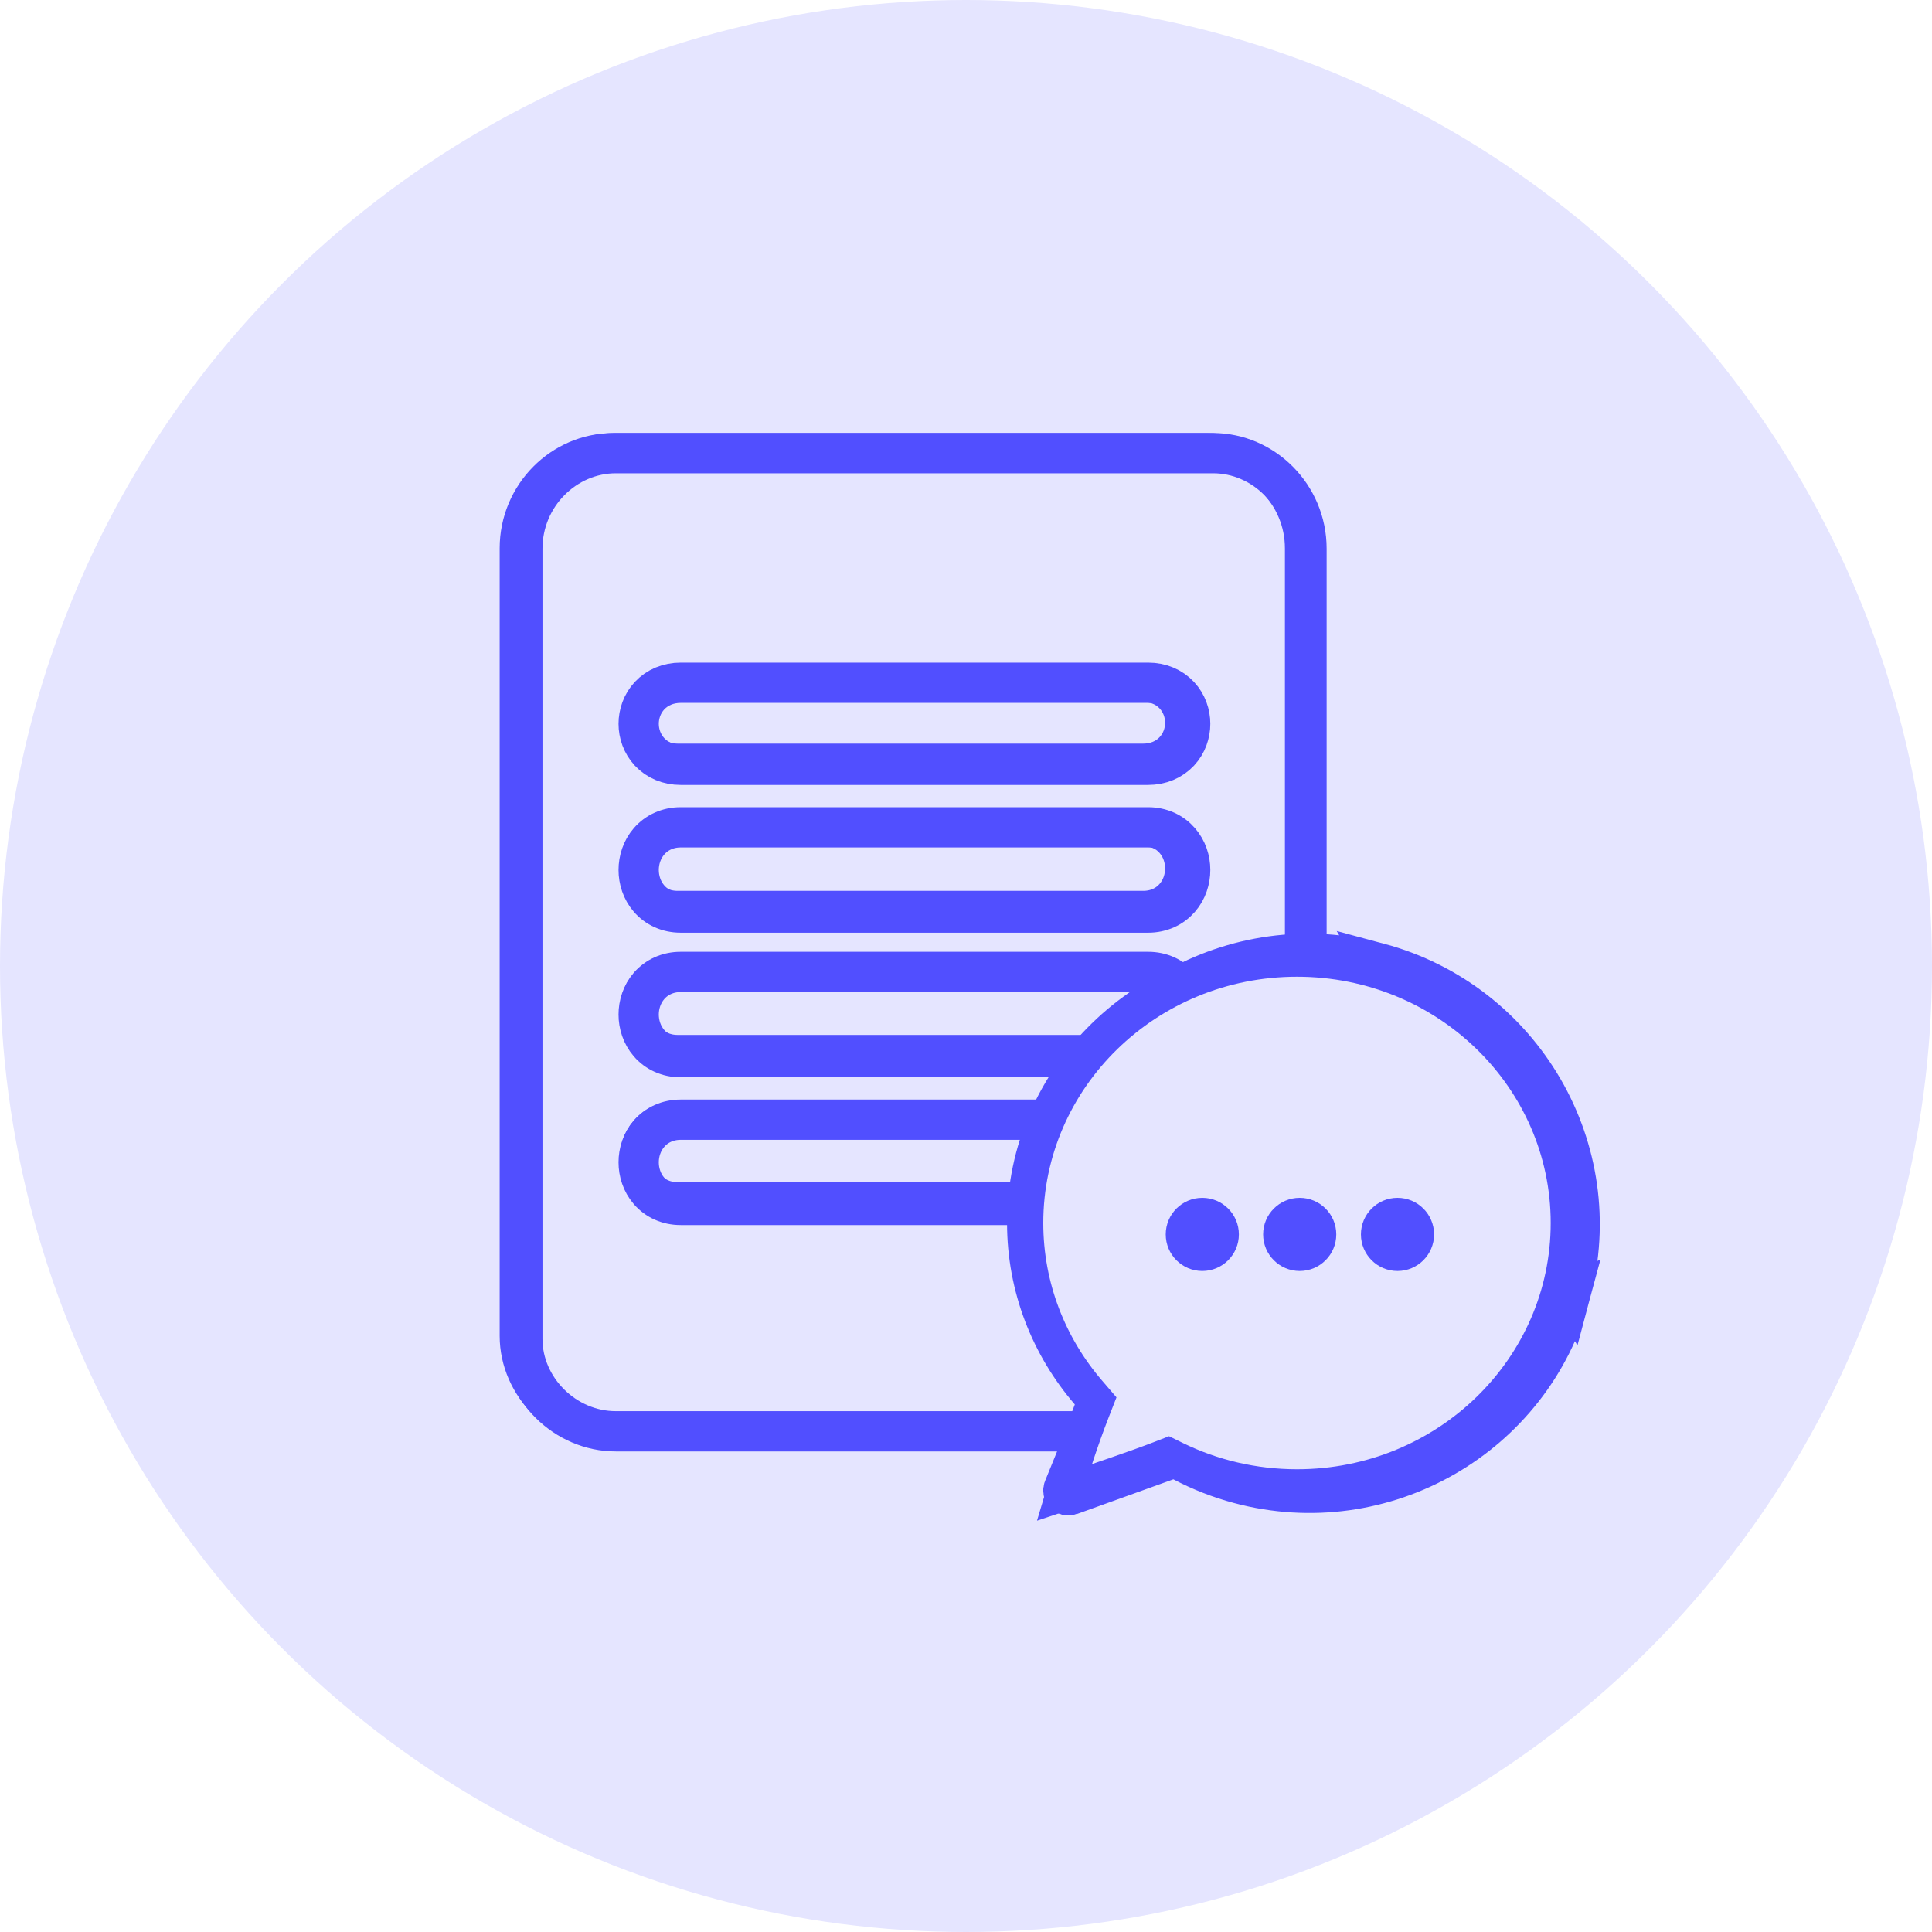
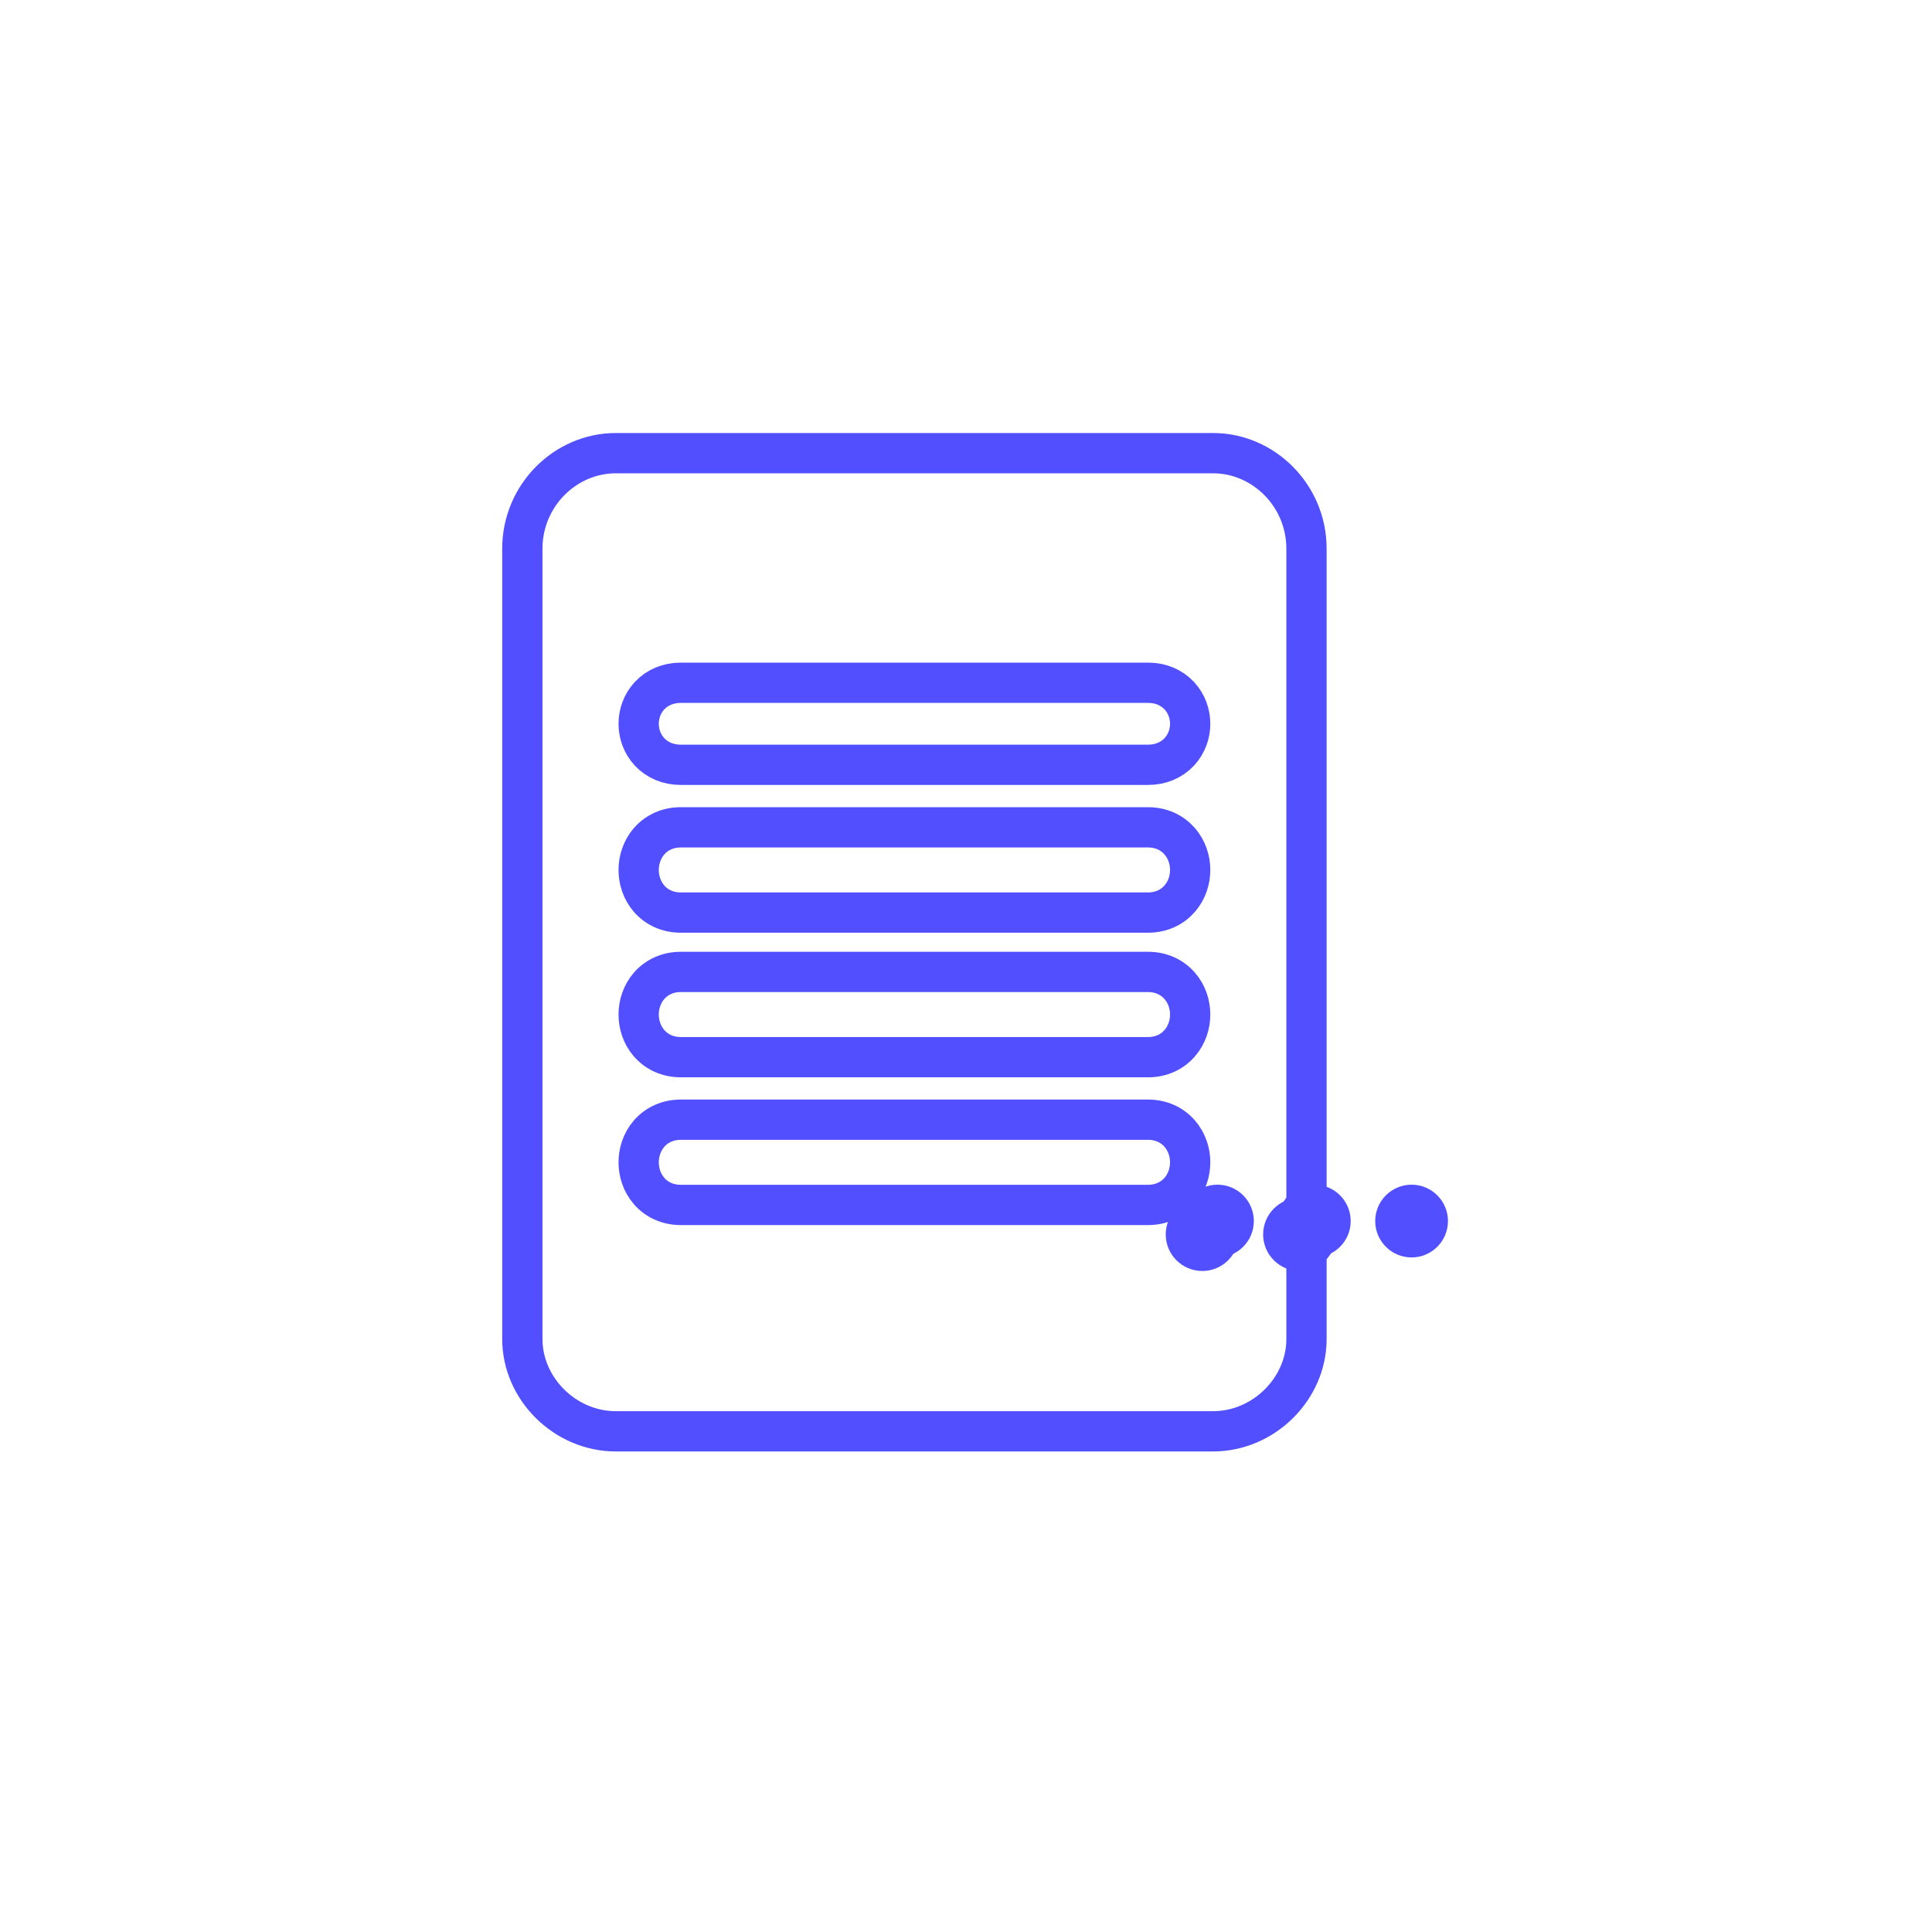
<svg xmlns="http://www.w3.org/2000/svg" width="58" height="58" viewBox="0 0 58 58" fill="none">
-   <circle cx="29" cy="29" r="29" fill="#E5E5FF" />
  <path d="M18.487 42.969H36.416C37.94 42.969 39.222 41.691 39.222 40.198V16.472C39.222 14.872 37.928 13.604 36.416 13.604H18.487C16.974 13.604 15.681 14.872 15.681 16.472V40.198C15.681 41.691 16.963 42.969 18.487 42.969ZM20.436 36.173C20.047 36.173 19.713 36.017 19.485 35.754C19.268 35.502 19.173 35.187 19.173 34.894C19.173 34.6 19.268 34.285 19.485 34.034C19.713 33.77 20.047 33.614 20.436 33.614H34.467C34.856 33.614 35.189 33.77 35.417 34.034C35.635 34.285 35.73 34.6 35.73 34.894C35.73 35.187 35.635 35.502 35.417 35.754C35.189 36.017 34.856 36.173 34.467 36.173H20.436ZM20.436 31.737C20.047 31.737 19.713 31.581 19.485 31.317C19.268 31.066 19.173 30.75 19.173 30.457C19.173 30.164 19.268 29.849 19.485 29.597C19.713 29.334 20.047 29.178 20.436 29.178H34.467C34.856 29.178 35.189 29.334 35.417 29.597C35.635 29.849 35.73 30.164 35.73 30.457C35.73 30.75 35.635 31.066 35.417 31.317C35.189 31.581 34.856 31.737 34.467 31.737H20.436ZM20.436 27.396C20.047 27.396 19.713 27.24 19.485 26.977C19.268 26.726 19.173 26.41 19.173 26.117C19.173 25.823 19.268 25.508 19.485 25.257C19.713 24.994 20.047 24.837 20.436 24.837H34.467C34.856 24.837 35.189 24.994 35.417 25.257C35.635 25.508 35.73 25.823 35.73 26.117C35.73 26.41 35.635 26.726 35.417 26.977C35.189 27.24 34.856 27.396 34.467 27.396H20.436ZM20.436 22.96C20.062 22.96 19.733 22.821 19.5 22.572C19.276 22.331 19.173 22.022 19.173 21.729C19.173 21.435 19.276 21.126 19.5 20.885C19.733 20.636 20.062 20.497 20.436 20.497H34.467C34.841 20.497 35.17 20.636 35.403 20.885C35.627 21.126 35.73 21.435 35.73 21.729C35.73 22.022 35.627 22.331 35.403 22.572C35.17 22.821 34.841 22.96 34.467 22.96H20.436Z" stroke="#514FFF" stroke-width="1.209" />
-   <path d="M33.063 41.915L32.931 42.237L31.933 44.687L31.933 44.687C31.911 44.741 31.922 44.803 31.963 44.846C31.983 44.866 32.007 44.88 32.034 44.887C32.063 44.895 32.094 44.894 32.124 44.883L33.063 41.915ZM33.063 41.915L32.851 41.64M33.063 41.915L32.851 41.64M32.851 41.64C31.315 39.646 30.788 37.054 31.44 34.621C32.593 30.317 37.054 27.752 41.387 28.913M32.851 41.64L41.387 28.913M41.387 28.913C45.72 30.074 48.3 34.526 47.148 38.83L41.387 28.913ZM35.021 43.841L32.125 44.883L47.148 38.83C45.994 43.134 41.534 45.698 37.2 44.537C36.61 44.379 36.042 44.156 35.506 43.875L35.271 43.751L35.021 43.841Z" fill="#E5E5FF" stroke="#514FFF" stroke-width="1.209" />
  <circle cx="42.377" cy="36.657" r="1.092" fill="#514FFF" />
  <circle cx="39.457" cy="36.657" r="1.092" fill="#514FFF" />
  <circle cx="36.549" cy="36.657" r="1.092" fill="#514FFF" />
-   <path d="M18.398 42.922H36.264C37.813 42.922 39.118 41.623 39.118 40.103V16.461C39.118 14.835 37.803 13.546 36.264 13.546H18.398C16.859 13.546 15.544 14.835 15.544 16.461V40.103C15.544 41.623 16.849 42.922 18.398 42.922ZM20.34 36.034C19.969 36.034 19.653 35.885 19.437 35.636C19.231 35.397 19.141 35.097 19.141 34.817C19.141 34.537 19.231 34.237 19.437 33.998C19.653 33.749 19.969 33.6 20.34 33.6H34.322C34.693 33.6 35.009 33.749 35.224 33.998C35.431 34.237 35.521 34.537 35.521 34.817C35.521 35.097 35.431 35.397 35.224 35.636C35.009 35.885 34.693 36.034 34.322 36.034H20.34ZM20.34 31.613C19.969 31.613 19.653 31.464 19.437 31.215C19.231 30.977 19.141 30.677 19.141 30.396C19.141 30.116 19.231 29.816 19.437 29.578C19.653 29.328 19.969 29.18 20.34 29.18H34.322C34.693 29.18 35.009 29.328 35.224 29.578C35.431 29.816 35.521 30.116 35.521 30.396C35.521 30.677 35.431 30.977 35.224 31.215C35.009 31.464 34.693 31.613 34.322 31.613H20.34ZM20.34 27.288C19.969 27.288 19.653 27.14 19.437 26.89C19.231 26.652 19.141 26.352 19.141 26.072C19.141 25.791 19.231 25.491 19.437 25.253C19.653 25.004 19.969 24.855 20.34 24.855H34.322C34.693 24.855 35.009 25.004 35.224 25.253C35.431 25.491 35.521 25.791 35.521 26.072C35.521 26.352 35.431 26.652 35.224 26.89C35.009 27.14 34.693 27.288 34.322 27.288H20.34ZM20.34 22.868C19.983 22.868 19.671 22.735 19.451 22.499C19.238 22.271 19.141 21.978 19.141 21.699C19.141 21.42 19.238 21.126 19.451 20.898C19.671 20.662 19.983 20.53 20.34 20.53H34.322C34.679 20.53 34.991 20.662 35.211 20.898C35.424 21.126 35.521 21.42 35.521 21.699C35.521 21.978 35.424 22.271 35.211 22.499C34.991 22.735 34.679 22.868 34.322 22.868H20.34Z" stroke="#514FFF" stroke-width="1.088" />
-   <path d="M32.773 42.362L32.892 42.057L32.679 41.809C31.49 40.429 30.776 38.653 30.776 36.715C30.776 32.345 34.416 28.778 38.937 28.778C43.457 28.778 47.097 32.345 47.097 36.715C47.097 41.085 43.457 44.652 38.937 44.652C37.622 44.652 36.382 44.35 35.284 43.815L35.07 43.71L34.848 43.796C34.155 44.066 32.853 44.506 31.948 44.807C32.143 44.146 32.431 43.239 32.773 42.362Z" fill="#E5E5FF" stroke="#514FFF" stroke-width="1.088" />
-   <circle cx="41.954" cy="37.058" r="1.098" fill="#514FFF" />
  <circle cx="39.018" cy="37.058" r="1.098" fill="#514FFF" />
  <circle cx="36.094" cy="37.058" r="1.098" fill="#514FFF" />
</svg>